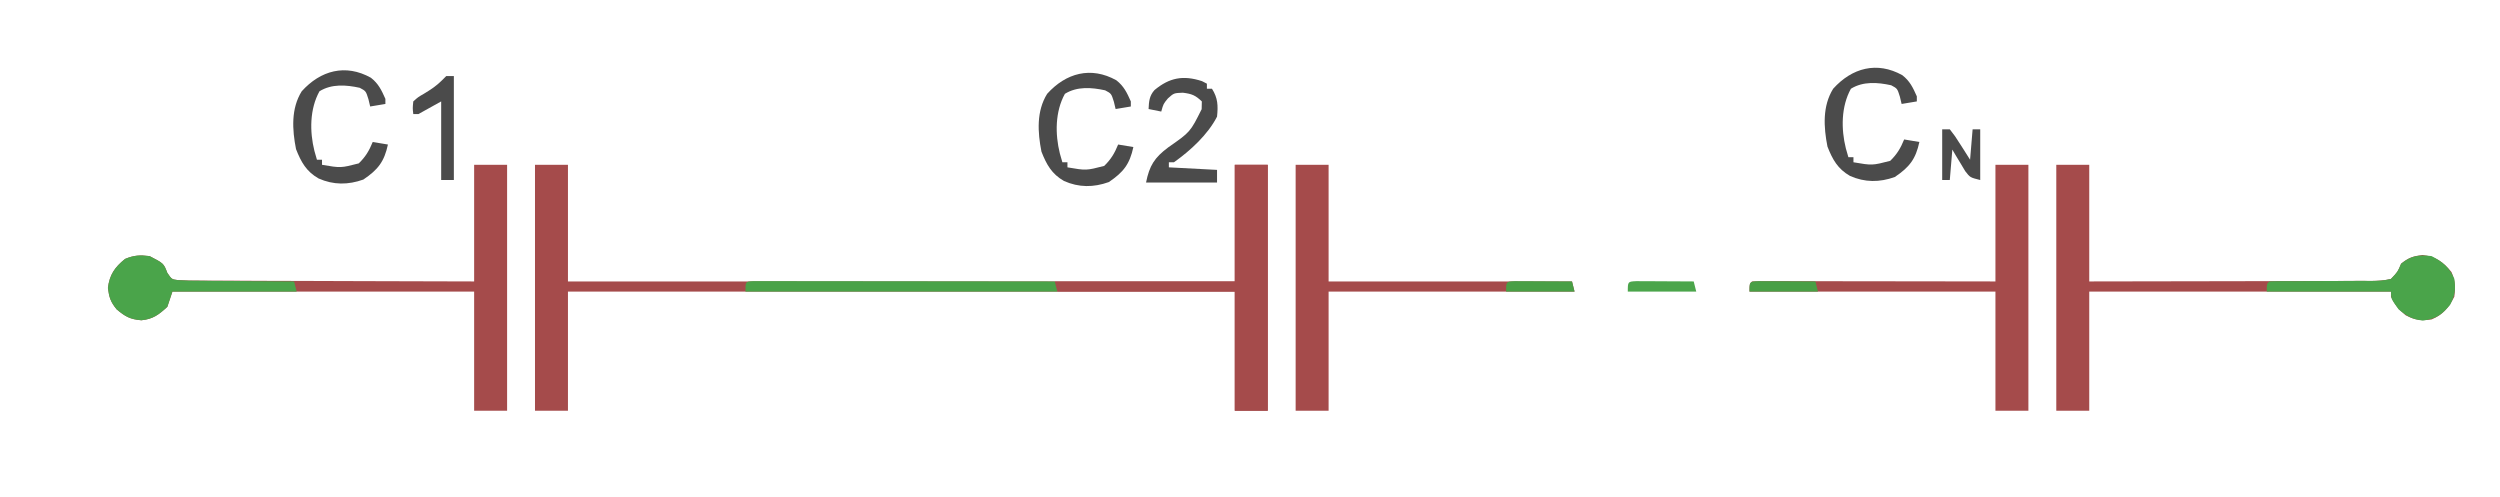
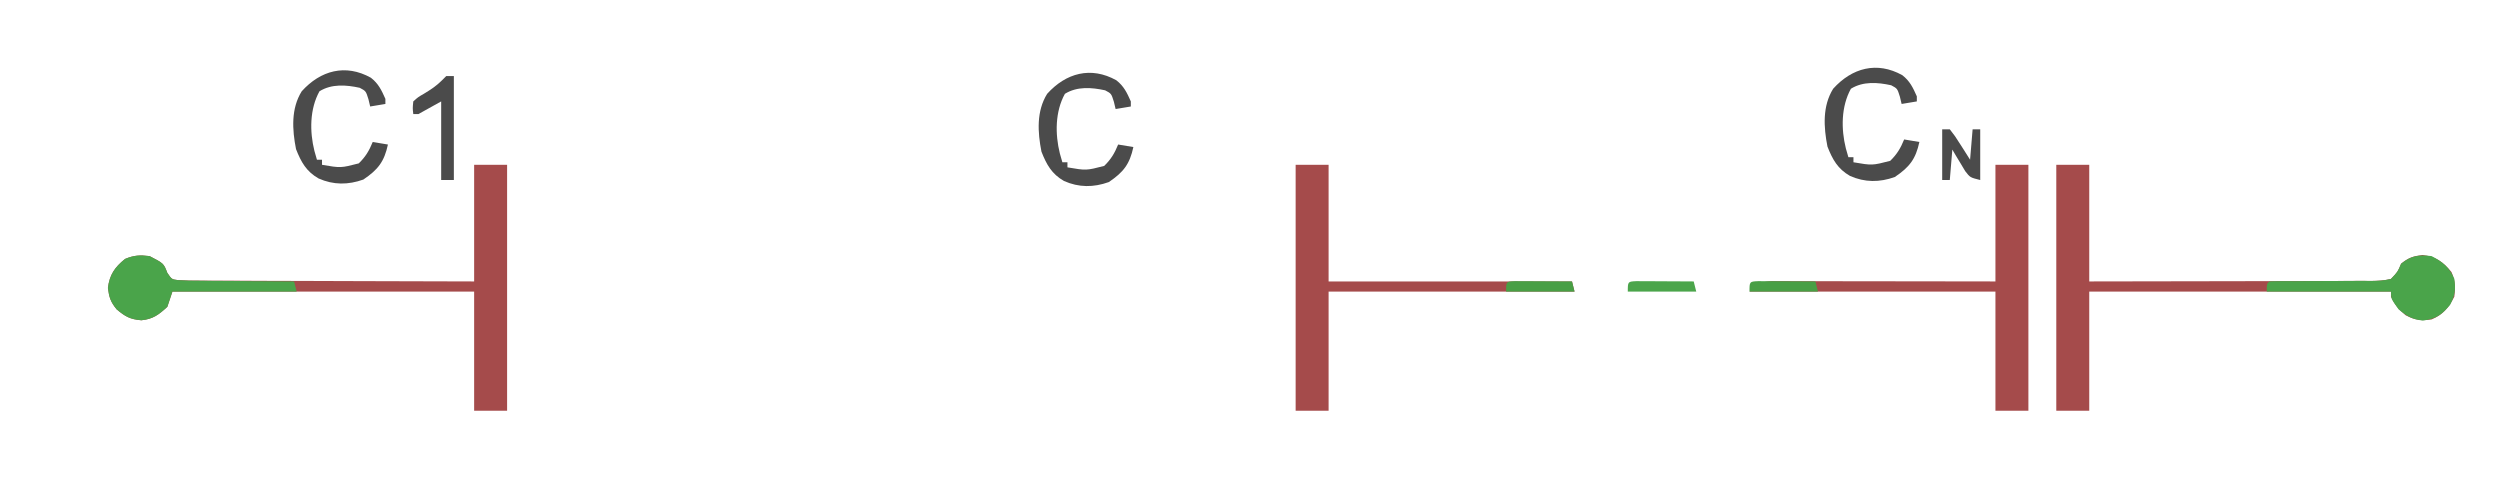
<svg xmlns="http://www.w3.org/2000/svg" version="1.1" width="986" height="196">
-   <path d="M0 0 C4.29 0 8.58 0 13 0 C13 15.18 13 30.36 13 46 C99.79 46 186.58 46 276 46 C276 30.82 276 15.64 276 0 C280.29 0 284.58 0 289 0 C289 32.01 289 64.02 289 97 C284.71 97 280.42 97 276 97 C276 81.49 276 65.98 276 50 C189.21 50 102.42 50 13 50 C13 65.51 13 81.02 13 97 C8.71 97 4.42 97 0 97 C0 64.99 0 32.98 0 0 Z " fill="#A54B4B" transform="translate(211,65)" />
  <path d="M0 0 C4.29 0 8.58 0 13 0 C13 15.18 13 30.36 13 46 C28.447 46.005 43.893 45.985 59.34 45.92 C66.512 45.89 73.684 45.872 80.856 45.88 C87.107 45.887 93.358 45.873 99.609 45.834 C102.919 45.814 106.228 45.807 109.539 45.82 C113.234 45.832 116.927 45.807 120.622 45.773 C122.27 45.791 122.27 45.791 123.95 45.81 C126.764 45.763 129.269 45.679 132 45 C134.664 42.232 134.664 42.232 136 39 C138.927 36.627 140.683 36.04 144.438 35.562 C149.655 36.203 152.592 38.264 155.875 42.312 C157.351 45.839 157.466 48.204 157 52 C154.747 56.34 152.546 59.097 148 61 C143.74 61.542 141.579 61.301 137.75 59.312 C135.021 57.018 133.518 55.204 132 52 C132 51.34 132 50.68 132 50 C92.73 50 53.46 50 13 50 C13 65.51 13 81.02 13 97 C8.71 97 4.42 97 0 97 C0 64.99 0 32.98 0 0 Z " fill="#A54B4B" transform="translate(811,65)" />
  <path d="M0 0 C4.29 0 8.58 0 13 0 C13 32.01 13 64.02 13 97 C8.71 97 4.42 97 0 97 C0 81.49 0 65.98 0 50 C-39.27 50 -78.54 50 -119 50 C-119.66 51.98 -120.32 53.96 -121 56 C-124.362 59.11 -126.672 60.872 -131.25 61.312 C-135.712 60.941 -137.597 59.861 -141 57 C-143.373 54.073 -143.96 52.317 -144.438 48.562 C-143.797 43.345 -141.736 40.408 -137.688 37.125 C-134.161 35.649 -131.796 35.534 -128 36 C-122.408 38.904 -122.408 38.904 -121.032 42.603 C-119.273 45.171 -119.273 45.171 -116.833 45.468 C-113.791 45.66 -110.784 45.683 -107.736 45.659 C-106.574 45.67 -105.413 45.68 -104.217 45.691 C-100.37 45.72 -96.523 45.714 -92.676 45.707 C-90.012 45.72 -87.348 45.735 -84.685 45.753 C-78.384 45.79 -72.084 45.802 -65.783 45.805 C-58.61 45.81 -51.438 45.843 -44.265 45.878 C-29.51 45.95 -14.755 45.983 0 46 C0 30.82 0 15.64 0 0 Z " fill="#A54B4B" transform="translate(187,65)" />
-   <path d="M0 0 C4.29 0 8.58 0 13 0 C13 32.01 13 64.02 13 97 C8.71 97 4.42 97 0 97 C0 81.49 0 65.98 0 50 C-32.01 50 -64.02 50 -97 50 C-97 47 -97 47 -96 46 C-93.017 45.905 -90.057 45.874 -87.074 45.886 C-86.137 45.886 -85.201 45.886 -84.236 45.886 C-81.125 45.887 -78.014 45.895 -74.902 45.902 C-72.751 45.904 -70.601 45.906 -68.45 45.907 C-62.776 45.91 -57.103 45.92 -51.429 45.931 C-44.629 45.943 -37.828 45.948 -31.028 45.954 C-20.685 45.964 -10.343 45.983 0 46 C0 30.82 0 15.64 0 0 Z " fill="#A54B4B" transform="translate(787,65)" />
+   <path d="M0 0 C4.29 0 8.58 0 13 0 C13 32.01 13 64.02 13 97 C8.71 97 4.42 97 0 97 C0 81.49 0 65.98 0 50 C-32.01 50 -64.02 50 -97 50 C-93.017 45.905 -90.057 45.874 -87.074 45.886 C-86.137 45.886 -85.201 45.886 -84.236 45.886 C-81.125 45.887 -78.014 45.895 -74.902 45.902 C-72.751 45.904 -70.601 45.906 -68.45 45.907 C-62.776 45.91 -57.103 45.92 -51.429 45.931 C-44.629 45.943 -37.828 45.948 -31.028 45.954 C-20.685 45.964 -10.343 45.983 0 46 C0 30.82 0 15.64 0 0 Z " fill="#A54B4B" transform="translate(787,65)" />
  <path d="M0 0 C4.29 0 8.58 0 13 0 C13 15.18 13 30.36 13 46 C44.68 46 76.36 46 109 46 C109.495 47.98 109.495 47.98 110 50 C77.99 50 45.98 50 13 50 C13 65.51 13 81.02 13 97 C8.71 97 4.42 97 0 97 C0 64.99 0 32.98 0 0 Z " fill="#A54B4B" transform="translate(511,65)" />
-   <path d="M0 0 C4.29 0 8.58 0 13 0 C13 32.01 13 64.02 13 97 C8.71 97 4.42 97 0 97 C0 81.49 0 65.98 0 50 C-23.1 50 -46.2 50 -70 50 C-70.33 48.68 -70.66 47.36 -71 46 C-47.57 46 -24.14 46 0 46 C0 30.82 0 15.64 0 0 Z " fill="#A54B4B" transform="translate(487,65)" />
  <path d="M0 0 C4.34 2.253 7.097 4.454 9 9 C9.542 13.26 9.301 15.421 7.312 19.25 C3.974 23.22 1.742 24.778 -3.438 25.438 C-7.714 24.912 -9.718 23.76 -13 21 C-16 16.8 -16 16.8 -16 14 C-32.17 14 -48.34 14 -65 14 C-65 11 -65 11 -64 10 C-62.517 9.909 -61.03 9.885 -59.544 9.89 C-58.596 9.889 -57.648 9.889 -56.671 9.888 C-55.639 9.89 -54.606 9.892 -53.543 9.895 C-51.377 9.881 -49.211 9.866 -47.045 9.85 C-43.615 9.827 -40.185 9.813 -36.755 9.825 C-33.454 9.834 -30.156 9.805 -26.855 9.77 C-25.316 9.788 -25.316 9.788 -23.746 9.807 C-21.032 9.76 -18.631 9.669 -16 9 C-13.374 6.223 -13.374 6.223 -12 3 C-8.073 -0.184 -4.988 -0.613 0 0 Z " fill="#4AA44A" transform="translate(959,101)" />
  <path d="M0 0 C5.576 2.895 5.576 2.895 6.997 6.6 C8.724 9.164 8.724 9.164 11.121 9.477 C14.021 9.678 16.886 9.718 19.793 9.707 C21.385 9.73 21.385 9.73 23.009 9.753 C26.402 9.796 29.794 9.805 33.188 9.812 C35.486 9.836 37.785 9.861 40.084 9.889 C45.723 9.952 51.361 9.986 57 10 C57.495 11.98 57.495 11.98 58 14 C41.83 14 25.66 14 9 14 C8.34 15.98 7.68 17.96 7 20 C3.638 23.11 1.328 24.872 -3.25 25.312 C-7.712 24.941 -9.597 23.861 -13 21 C-15.373 18.073 -15.96 16.317 -16.438 12.562 C-15.797 7.345 -13.736 4.408 -9.688 1.125 C-6.161 -0.351 -3.796 -0.466 0 0 Z " fill="#4AA44A" transform="translate(59,101)" />
  <path d="M0 0 C2.991 2.329 4.199 4.903 5.73 8.348 C5.73 9.008 5.73 9.668 5.73 10.348 C3.75 10.678 1.77 11.008 -0.27 11.348 C-0.61 9.925 -0.61 9.925 -0.957 8.473 C-1.959 5.266 -1.959 5.266 -4.395 3.973 C-9.757 2.807 -15.439 2.364 -20.27 5.348 C-24.153 12.337 -24.164 21.243 -22.27 28.848 C-21.775 30.58 -21.775 30.58 -21.27 32.348 C-20.61 32.348 -19.95 32.348 -19.27 32.348 C-19.27 33.008 -19.27 33.668 -19.27 34.348 C-11.87 35.615 -11.87 35.615 -4.77 33.785 C-2.075 31.158 -0.688 28.815 0.73 25.348 C2.71 25.678 4.69 26.008 6.73 26.348 C5.28 33.071 2.859 36.238 -2.957 40.16 C-8.955 42.31 -14.778 42.339 -20.645 39.723 C-25.47 36.95 -27.515 33.271 -29.52 28.16 C-31.024 20.515 -31.544 12.202 -27.27 5.348 C-19.832 -2.898 -9.989 -5.563 0 0 Z " fill="#4B4B4B" transform="translate(440.27,31.652)" />
  <path d="M0 0 C2.991 2.329 4.199 4.903 5.73 8.348 C5.73 9.008 5.73 9.668 5.73 10.348 C3.75 10.678 1.77 11.008 -0.27 11.348 C-0.61 9.925 -0.61 9.925 -0.957 8.473 C-1.959 5.266 -1.959 5.266 -4.395 3.973 C-9.757 2.807 -15.439 2.364 -20.27 5.348 C-24.153 12.337 -24.164 21.243 -22.27 28.848 C-21.775 30.58 -21.775 30.58 -21.27 32.348 C-20.61 32.348 -19.95 32.348 -19.27 32.348 C-19.27 33.008 -19.27 33.668 -19.27 34.348 C-11.87 35.615 -11.87 35.615 -4.77 33.785 C-2.075 31.158 -0.688 28.815 0.73 25.348 C2.71 25.678 4.69 26.008 6.73 26.348 C5.28 33.071 2.859 36.238 -2.957 40.16 C-8.955 42.31 -14.778 42.339 -20.645 39.723 C-25.47 36.95 -27.515 33.271 -29.52 28.16 C-31.024 20.515 -31.544 12.202 -27.27 5.348 C-19.832 -2.898 -9.989 -5.563 0 0 Z " fill="#4B4B4B" transform="translate(146.27,30.652)" />
  <path d="M0 0 C2.991 2.329 4.199 4.903 5.73 8.348 C5.73 9.008 5.73 9.668 5.73 10.348 C3.75 10.678 1.77 11.008 -0.27 11.348 C-0.61 9.925 -0.61 9.925 -0.957 8.473 C-1.959 5.266 -1.959 5.266 -4.395 3.973 C-9.757 2.807 -15.439 2.364 -20.27 5.348 C-24.153 12.337 -24.164 21.243 -22.27 28.848 C-21.775 30.58 -21.775 30.58 -21.27 32.348 C-20.61 32.348 -19.95 32.348 -19.27 32.348 C-19.27 33.008 -19.27 33.668 -19.27 34.348 C-11.87 35.615 -11.87 35.615 -4.77 33.785 C-2.075 31.158 -0.688 28.815 0.73 25.348 C2.71 25.678 4.69 26.008 6.73 26.348 C5.28 33.071 2.859 36.238 -2.957 40.16 C-8.955 42.31 -14.778 42.339 -20.645 39.723 C-25.47 36.95 -27.515 33.271 -29.52 28.16 C-31.024 20.515 -31.544 12.202 -27.27 5.348 C-19.832 -2.898 -9.989 -5.563 0 0 Z " fill="#4B4B4B" transform="translate(750.27,29.652)" />
-   <path d="M0 0 C0.891 0.001 1.783 0.002 2.701 0.003 C3.721 0.001 4.74 0 5.79 -0.001 C6.918 0.002 8.046 0.006 9.208 0.01 C10.389 0.009 11.569 0.009 12.785 0.009 C16.031 0.01 19.276 0.015 22.522 0.022 C25.911 0.028 29.299 0.028 32.688 0.03 C39.109 0.033 45.53 0.041 51.951 0.051 C59.259 0.062 66.567 0.068 73.875 0.073 C88.913 0.083 103.95 0.101 118.987 0.123 C119.482 2.103 119.482 2.103 119.987 4.123 C79.397 4.123 38.807 4.123 -3.013 4.123 C-3.013 0.184 -3.013 0.184 0 0 Z " fill="#49A248" transform="translate(297.013,110.877)" />
-   <path d="M0 0 C0.639 0.33 1.279 0.66 1.938 1 C1.938 1.66 1.938 2.32 1.938 3 C2.598 3 3.257 3 3.938 3 C6.285 6.668 6.381 9.717 5.938 14 C2.318 21.088 -4.595 27.435 -11.062 32 C-11.723 32 -12.383 32 -13.062 32 C-13.062 32.66 -13.062 33.32 -13.062 34 C-6.793 34.33 -0.522 34.66 5.938 35 C5.938 36.65 5.938 38.3 5.938 40 C-3.303 40 -12.543 40 -22.062 40 C-20.722 33.3 -18.73 30.18 -13.312 26.125 C-4.619 20.071 -4.619 20.071 -0.125 11.062 C-0.104 10.052 -0.084 9.041 -0.062 8 C-2.606 5.559 -4.002 5.008 -7.562 4.562 C-11.089 4.705 -11.089 4.705 -13.438 6.812 C-15.233 8.992 -15.233 8.992 -16.062 12 C-17.712 11.67 -19.363 11.34 -21.062 11 C-20.925 8.035 -20.773 5.788 -18.73 3.523 C-12.807 -1.405 -7.384 -2.411 0 0 Z " fill="#4B4B4B" transform="translate(474.062,32)" />
  <path d="M0 0 C0.99 0 1.98 0 3 0 C3 13.53 3 27.06 3 41 C1.35 41 -0.3 41 -2 41 C-2 30.77 -2 20.54 -2 10 C-4.97 11.65 -7.94 13.3 -11 15 C-11.66 15 -12.32 15 -13 15 C-13.266 12.691 -13.266 12.691 -13 10 C-11.172 8.34 -11.172 8.34 -8.75 6.938 C-6.004 5.272 -3.91 3.91 -1.625 1.625 C-1.089 1.089 -0.552 0.552 0 0 Z " fill="#4B4B4B" transform="translate(176,30)" />
  <path d="M0 0 C0.99 0 1.98 0 3 0 C5.043 2.625 5.043 2.625 7.188 6 C7.556 6.572 7.924 7.145 8.303 7.734 C9.211 9.15 10.107 10.574 11 12 C11.33 8.04 11.66 4.08 12 0 C12.99 0 13.98 0 15 0 C15 6.6 15 13.2 15 20 C11 19 11 19 9.078 16.496 C8.475 15.487 7.872 14.477 7.25 13.438 C6.33 11.92 6.33 11.92 5.391 10.371 C4.932 9.589 4.473 8.806 4 8 C3.67 11.96 3.34 15.92 3 20 C2.01 20 1.02 20 0 20 C0 13.4 0 6.8 0 0 Z " fill="#4B4B4B" transform="translate(766,51)" />
  <path d="M0 0 C1.563 0.008 1.563 0.008 3.158 0.016 C4.283 0.019 5.407 0.022 6.566 0.026 C7.75 0.034 8.934 0.042 10.154 0.051 C11.342 0.056 12.53 0.06 13.754 0.065 C16.7 0.077 19.646 0.093 22.592 0.114 C22.922 1.434 23.252 2.754 23.592 4.114 C14.682 4.114 5.772 4.114 -3.408 4.114 C-3.408 0.161 -3.408 0.161 0 0 Z " fill="#489F45" transform="translate(693.408,110.886)" />
  <path d="M0 0 C1.563 0.008 1.563 0.008 3.158 0.016 C4.283 0.019 5.407 0.022 6.566 0.026 C7.75 0.034 8.934 0.042 10.154 0.051 C11.342 0.056 12.53 0.06 13.754 0.065 C16.7 0.077 19.646 0.093 22.592 0.114 C22.922 1.434 23.252 2.754 23.592 4.114 C14.682 4.114 5.772 4.114 -3.408 4.114 C-3.408 0.161 -3.408 0.161 0 0 Z " fill="#4BA54B" transform="translate(645.408,110.886)" />
  <path d="M0 0 C1.563 0.008 1.563 0.008 3.158 0.016 C4.283 0.019 5.407 0.022 6.566 0.026 C7.75 0.034 8.934 0.042 10.154 0.051 C11.342 0.056 12.53 0.06 13.754 0.065 C16.7 0.077 19.646 0.093 22.592 0.114 C22.922 1.434 23.252 2.754 23.592 4.114 C14.682 4.114 5.772 4.114 -3.408 4.114 C-3.408 0.161 -3.408 0.161 0 0 Z " fill="#489F45" transform="translate(597.408,110.886)" />
</svg>